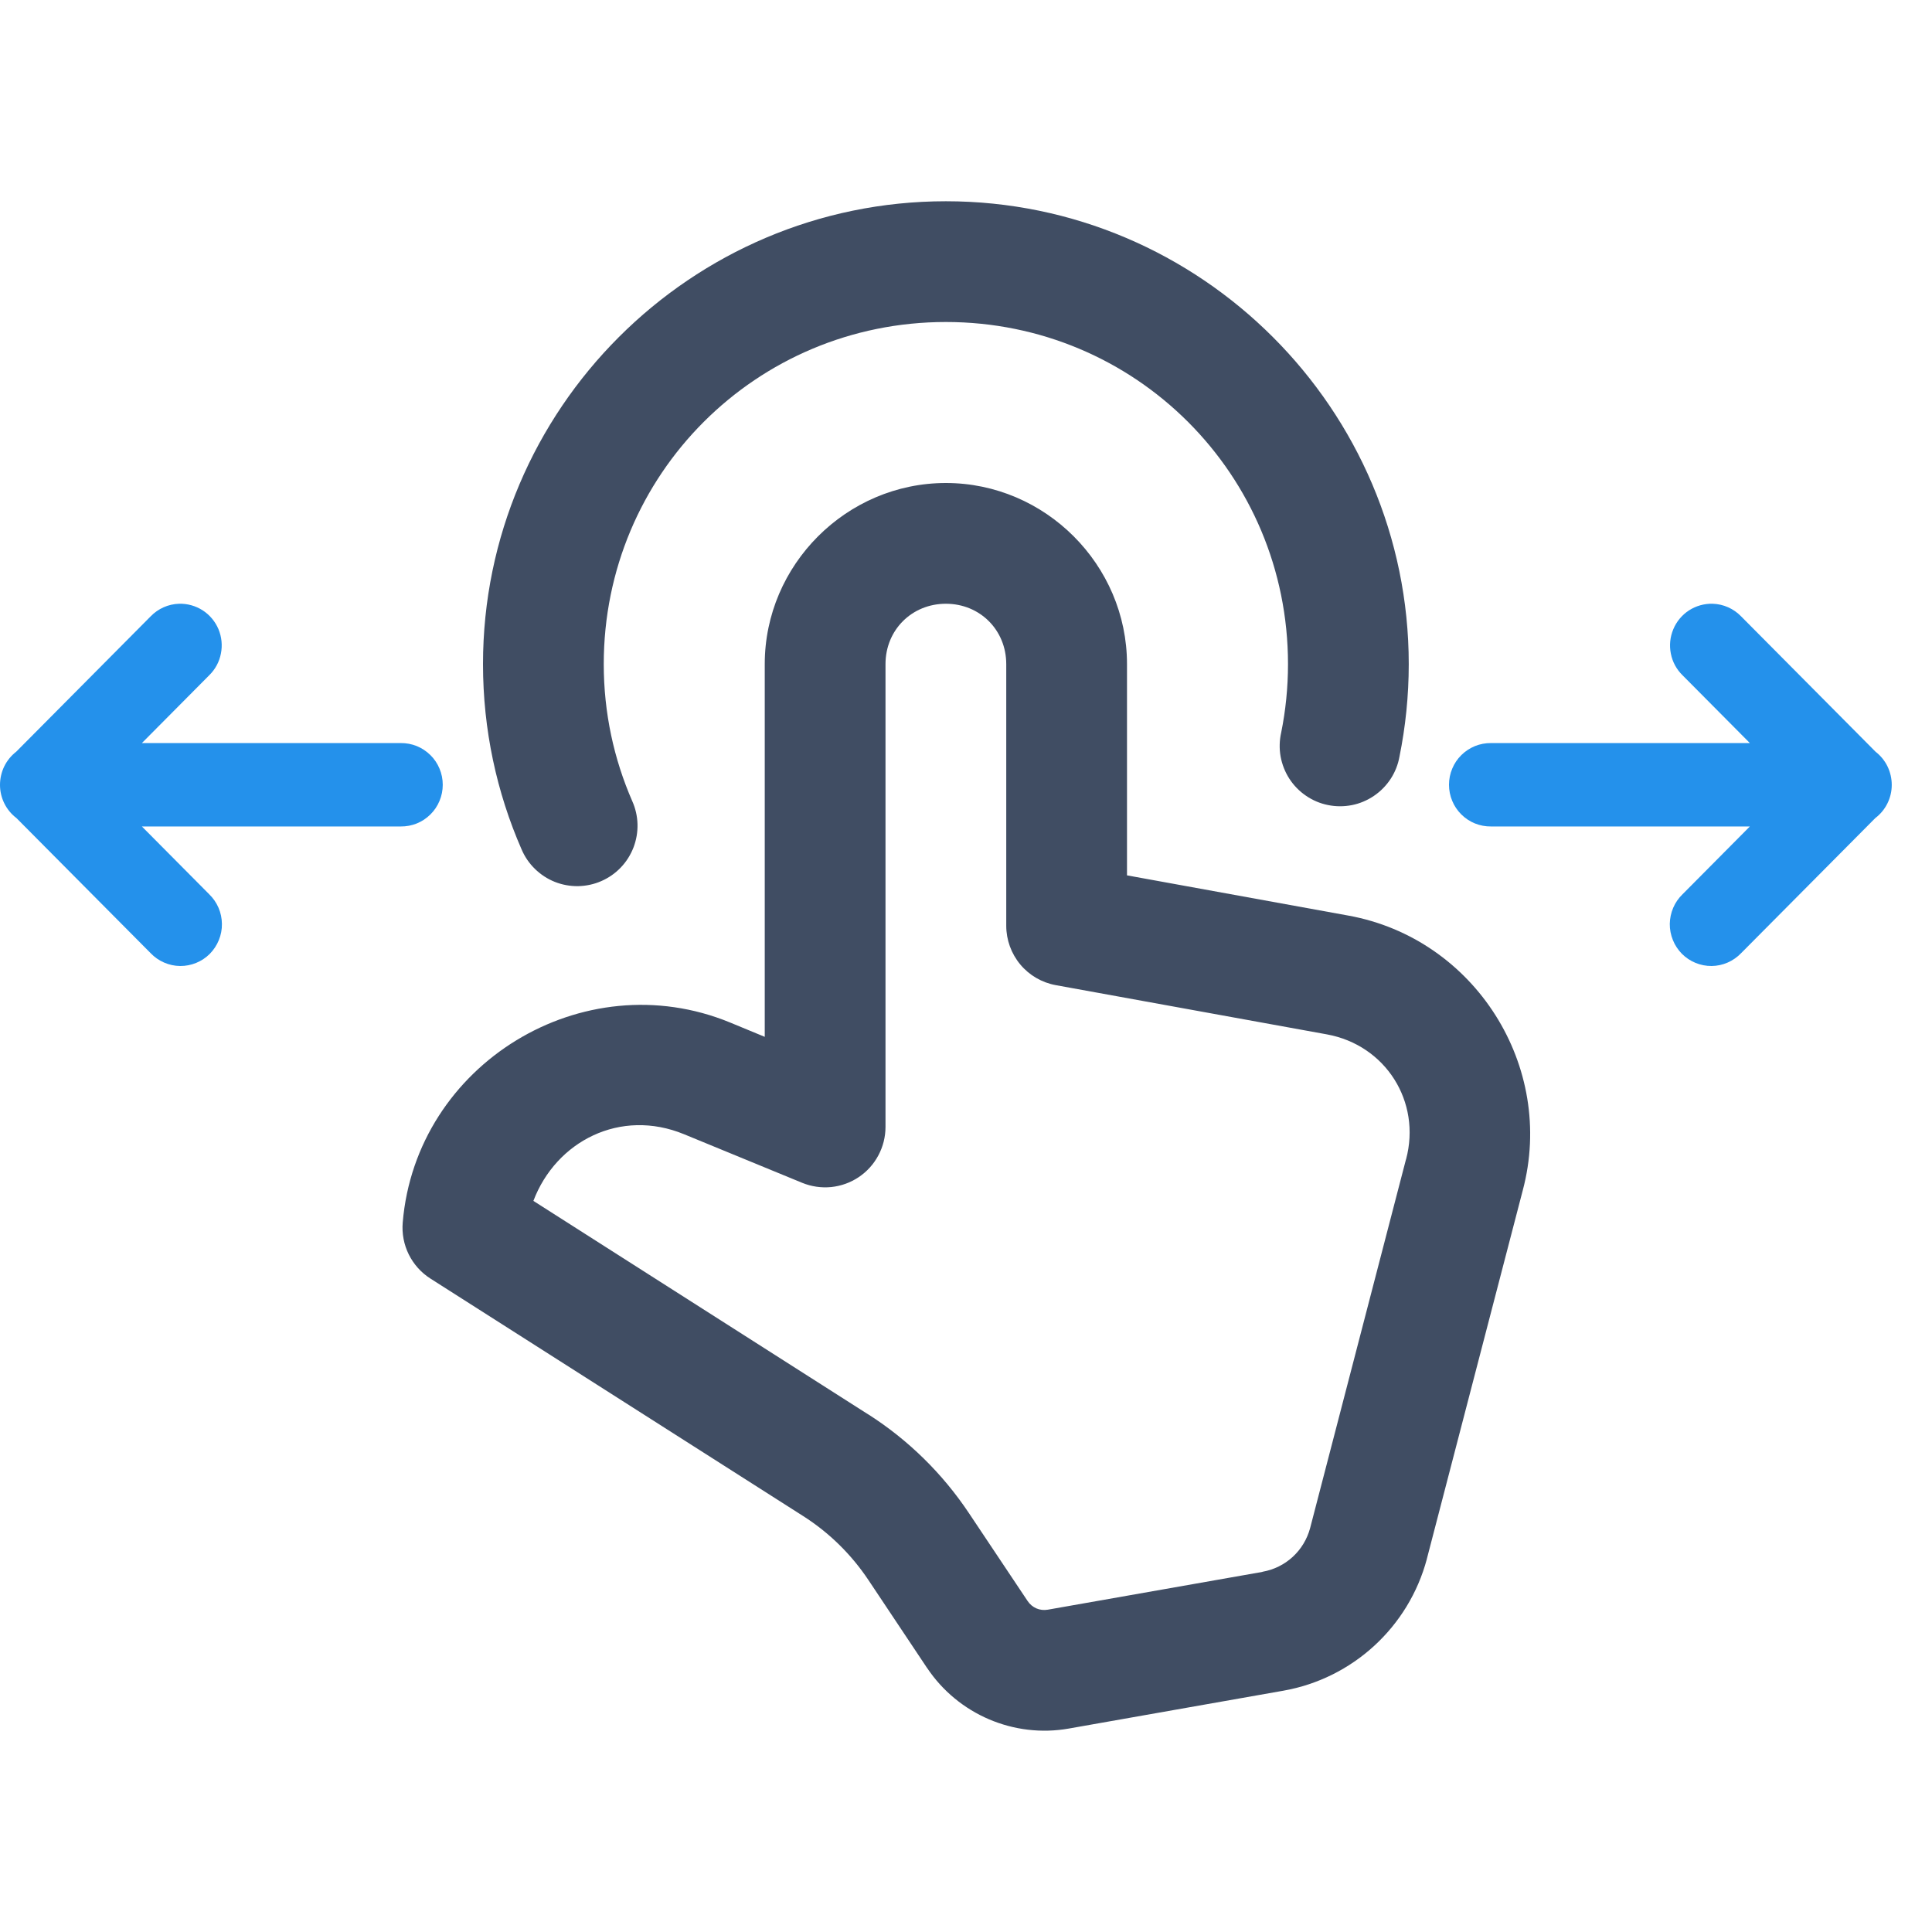
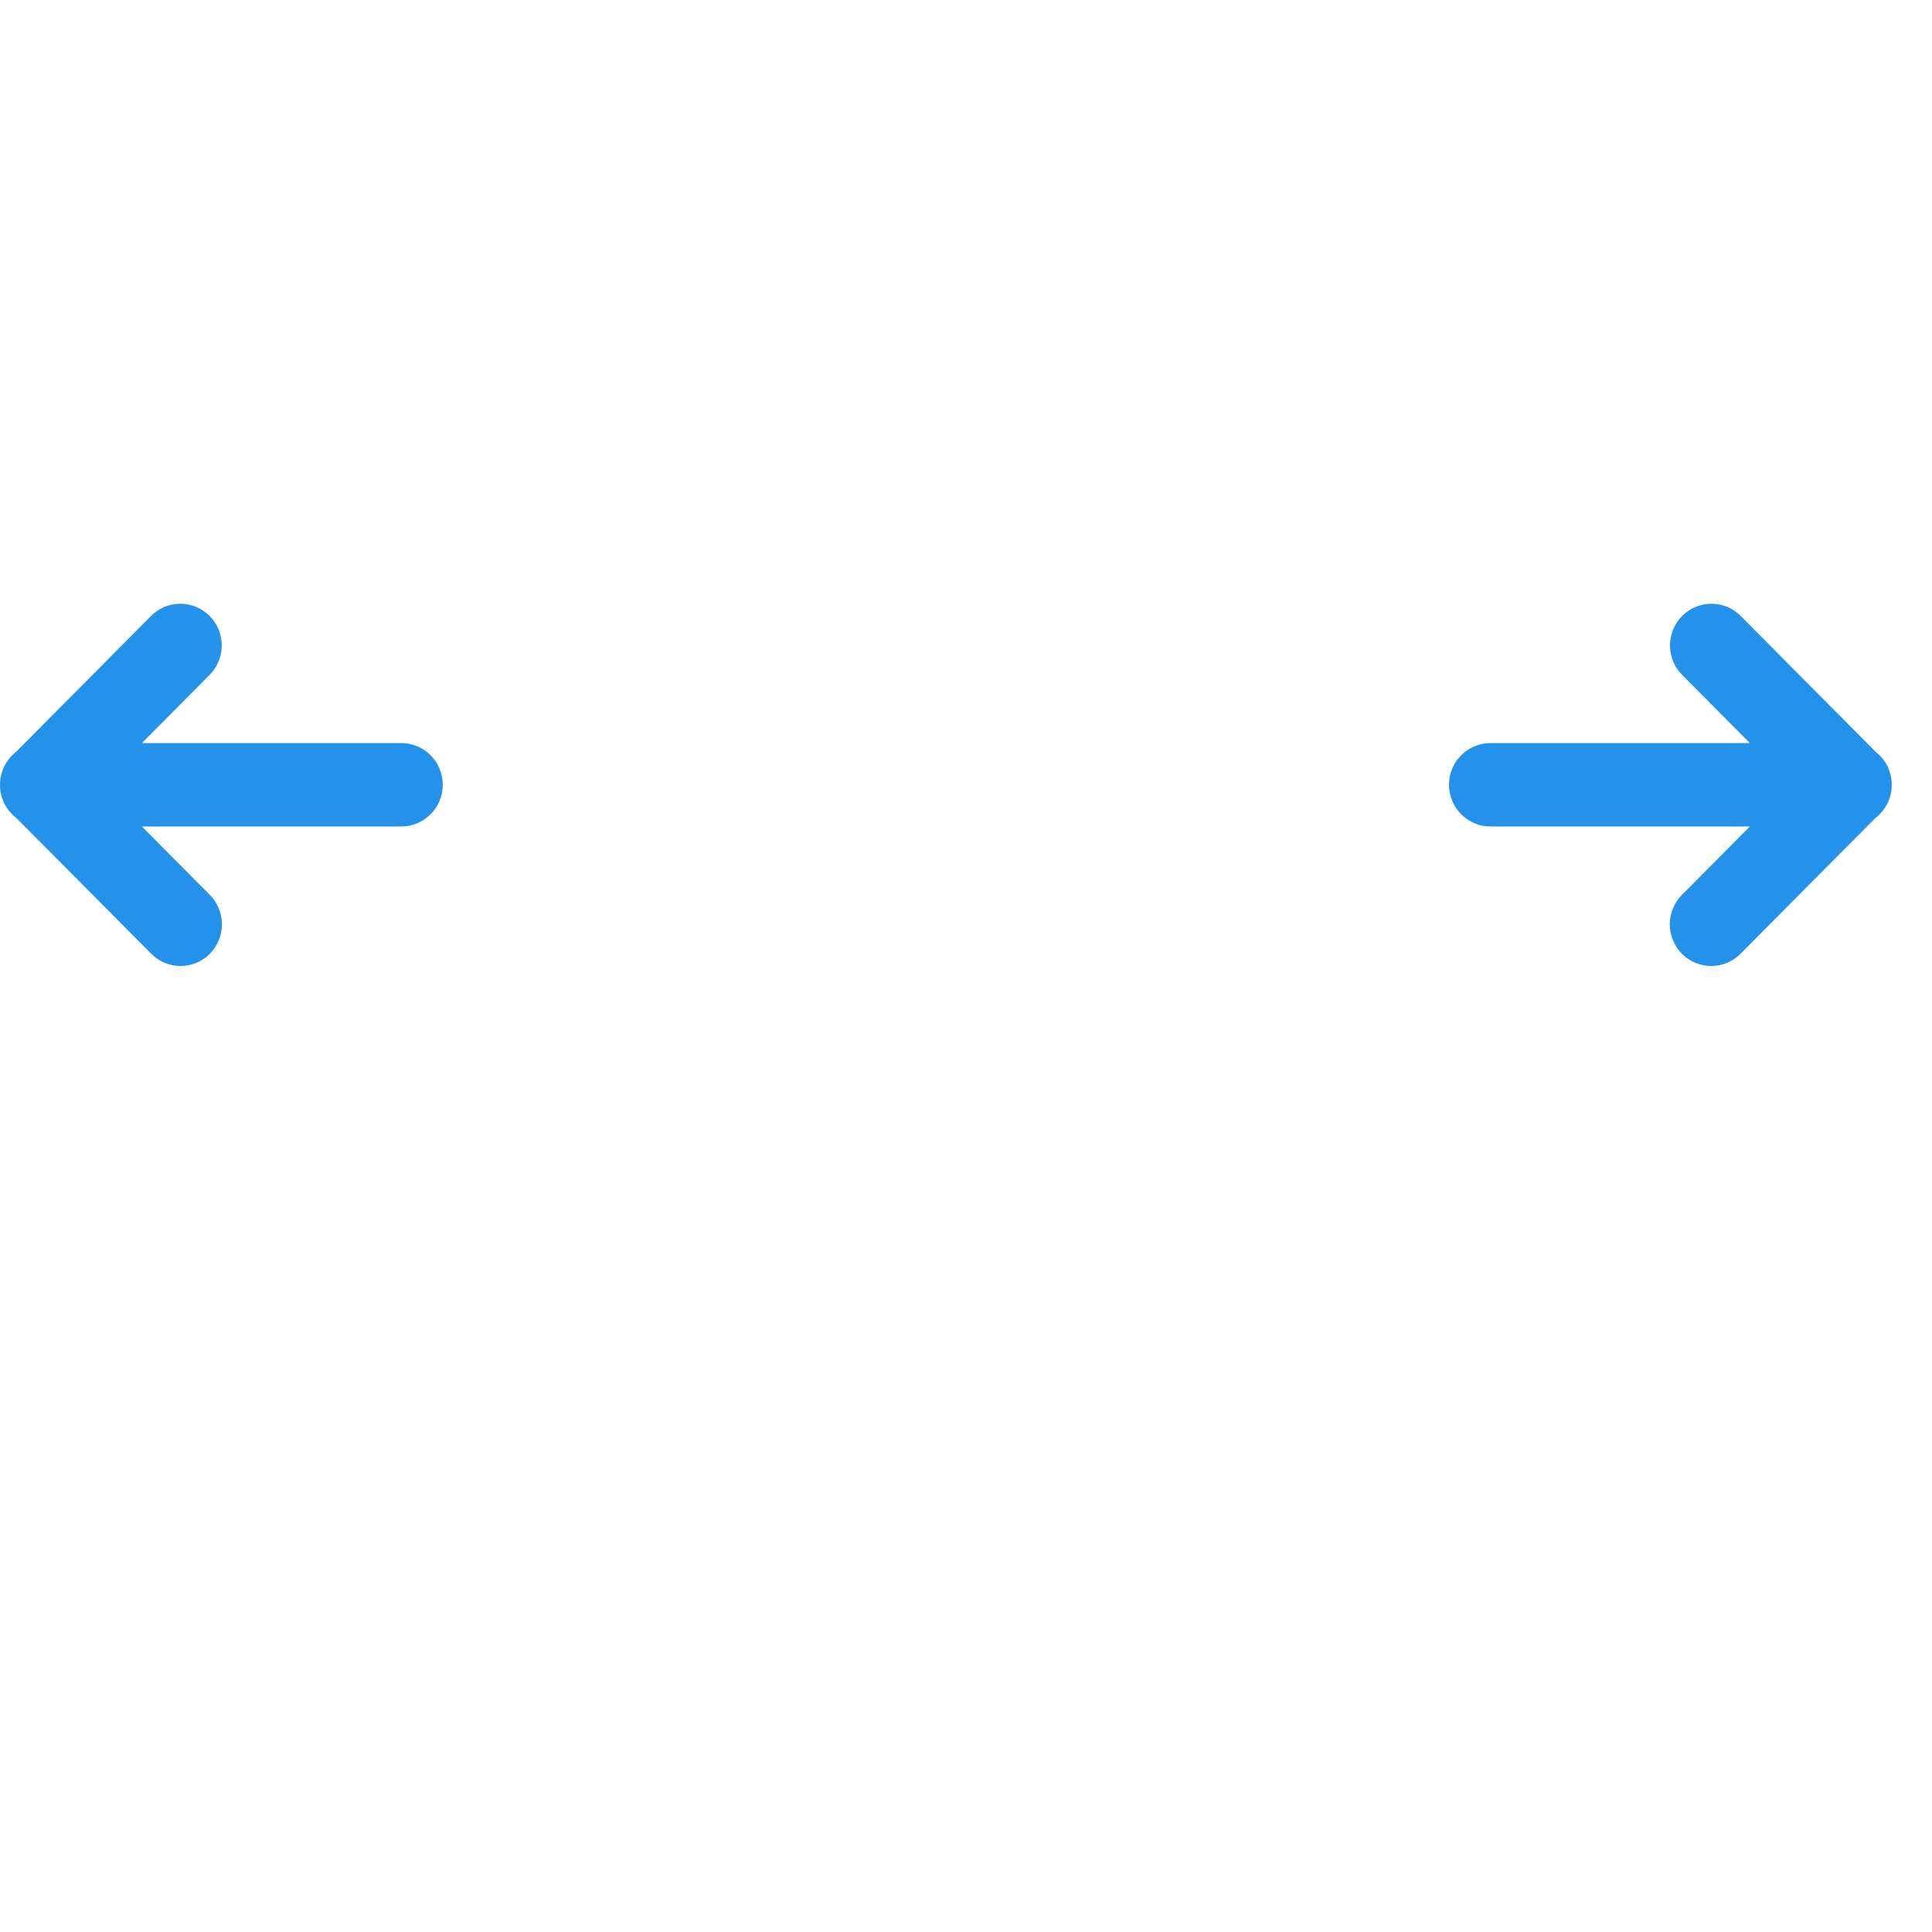
<svg xmlns="http://www.w3.org/2000/svg" width="36" height="36" viewBox="0 0 36 36" fill="none">
-   <path d="M17.625 3.75C12.875 3.75 9 7.625 9 12.375C9 13.598 9.256 14.768 9.718 15.825C9.776 15.962 9.86 16.086 9.967 16.19C10.073 16.294 10.199 16.377 10.337 16.432C10.475 16.487 10.623 16.514 10.772 16.512C10.921 16.509 11.068 16.478 11.204 16.418C11.34 16.359 11.464 16.273 11.567 16.165C11.67 16.058 11.75 15.931 11.804 15.792C11.857 15.653 11.883 15.505 11.879 15.356C11.875 15.207 11.841 15.061 11.78 14.925C11.44 14.145 11.25 13.285 11.25 12.375C11.25 8.841 14.091 6 17.625 6C21.159 6 24 8.841 24 12.375C24 12.813 23.956 13.239 23.873 13.651C23.84 13.797 23.836 13.948 23.862 14.096C23.889 14.243 23.944 14.384 24.025 14.51C24.107 14.636 24.212 14.744 24.336 14.828C24.46 14.913 24.599 14.972 24.746 15.001C24.893 15.031 25.044 15.031 25.191 15.002C25.338 14.973 25.477 14.914 25.601 14.83C25.725 14.746 25.831 14.638 25.913 14.513C25.995 14.387 26.051 14.246 26.077 14.099C26.19 13.542 26.25 12.964 26.25 12.375C26.25 7.625 22.375 3.75 17.625 3.75ZM17.625 9C15.774 9 14.25 10.524 14.25 12.375V19.32L13.604 19.053C10.863 17.925 7.751 19.827 7.504 22.781C7.487 22.986 7.526 23.191 7.617 23.375C7.708 23.558 7.847 23.714 8.02 23.824L14.968 28.251C15.451 28.559 15.864 28.965 16.182 29.442L17.275 31.081H17.276C17.853 31.944 18.892 32.39 19.916 32.209L23.912 31.504C25.203 31.277 26.249 30.317 26.587 29.051C26.587 29.049 26.588 29.047 26.588 29.045L28.374 22.182C28.991 19.871 27.481 17.489 25.127 17.061L21 16.311V12.375C21 10.524 19.476 9 17.625 9ZM17.625 11.25C18.26 11.25 18.75 11.74 18.75 12.375V17.25C18.75 17.514 18.843 17.769 19.011 17.971C19.18 18.174 19.415 18.31 19.674 18.357L24.724 19.274C25.818 19.473 26.487 20.528 26.2 21.602C26.199 21.605 26.198 21.607 26.197 21.609L24.413 28.471C24.299 28.897 23.955 29.212 23.523 29.288V29.29L19.525 29.994C19.376 30.02 19.232 29.959 19.147 29.831L18.054 28.194C17.563 27.458 16.924 26.83 16.178 26.354H16.176L9.939 22.377C10.361 21.264 11.56 20.646 12.747 21.135L14.947 22.04C15.118 22.11 15.304 22.137 15.488 22.119C15.671 22.1 15.848 22.037 16.001 21.934C16.155 21.831 16.28 21.692 16.367 21.529C16.454 21.366 16.5 21.185 16.5 21V12.375C16.5 11.74 16.99 11.25 17.625 11.25Z" fill="#404D63" />
  <path d="M31.912 11.25C32.113 11.256 32.303 11.34 32.443 11.485L34.948 14.007C35.042 14.08 35.119 14.174 35.171 14.281C35.223 14.388 35.25 14.507 35.25 14.626C35.25 14.746 35.222 14.864 35.169 14.971C35.116 15.078 35.039 15.171 34.944 15.243L32.443 17.761C32.371 17.836 32.286 17.895 32.192 17.936C32.098 17.977 31.997 17.999 31.894 18C31.791 18.001 31.689 17.981 31.594 17.942C31.499 17.903 31.413 17.846 31.34 17.773C31.268 17.699 31.21 17.613 31.172 17.517C31.133 17.421 31.113 17.319 31.114 17.215C31.116 17.112 31.137 17.01 31.178 16.915C31.218 16.82 31.278 16.735 31.352 16.663L32.606 15.4H27.782C27.68 15.401 27.579 15.382 27.484 15.344C27.389 15.306 27.303 15.248 27.23 15.176C27.157 15.104 27.099 15.018 27.06 14.923C27.02 14.828 27 14.726 27 14.623C27 14.52 27.02 14.418 27.06 14.323C27.099 14.228 27.157 14.142 27.23 14.07C27.303 13.998 27.389 13.941 27.484 13.902C27.579 13.864 27.68 13.845 27.782 13.846H32.606L31.352 12.583C31.24 12.474 31.164 12.334 31.134 12.18C31.103 12.027 31.119 11.868 31.18 11.724C31.24 11.58 31.342 11.458 31.473 11.373C31.604 11.289 31.757 11.246 31.912 11.25Z" fill="#2491EB" />
  <path d="M3.338 11.25C3.137 11.256 2.947 11.34 2.807 11.485L0.302 14.007C0.208 14.08 0.131 14.174 0.079 14.281C0.027 14.388 -0 14.507 4.13424e-06 14.626C0 14.746 0.028 14.864 0.081 14.971C0.134 15.078 0.211 15.171 0.306 15.243L2.807 17.761C2.878 17.836 2.964 17.895 3.058 17.936C3.152 17.977 3.253 17.999 3.356 18C3.459 18.001 3.561 17.981 3.656 17.942C3.751 17.903 3.837 17.846 3.91 17.773C3.982 17.699 4.039 17.613 4.078 17.517C4.117 17.421 4.137 17.319 4.135 17.215C4.134 17.112 4.113 17.01 4.072 16.915C4.031 16.82 3.972 16.735 3.898 16.663L2.644 15.4H7.468C7.57 15.401 7.671 15.382 7.766 15.344C7.861 15.306 7.947 15.248 8.02 15.176C8.093 15.104 8.151 15.018 8.19 14.923C8.23 14.828 8.25 14.726 8.25 14.623C8.25 14.52 8.23 14.418 8.19 14.323C8.151 14.228 8.093 14.142 8.02 14.07C7.947 13.998 7.861 13.941 7.766 13.902C7.671 13.864 7.57 13.845 7.468 13.846H2.644L3.898 12.583C4.01 12.474 4.086 12.334 4.116 12.18C4.147 12.027 4.131 11.868 4.071 11.724C4.01 11.58 3.908 11.458 3.777 11.373C3.646 11.289 3.493 11.246 3.338 11.25Z" fill="#2491EB" />
</svg>